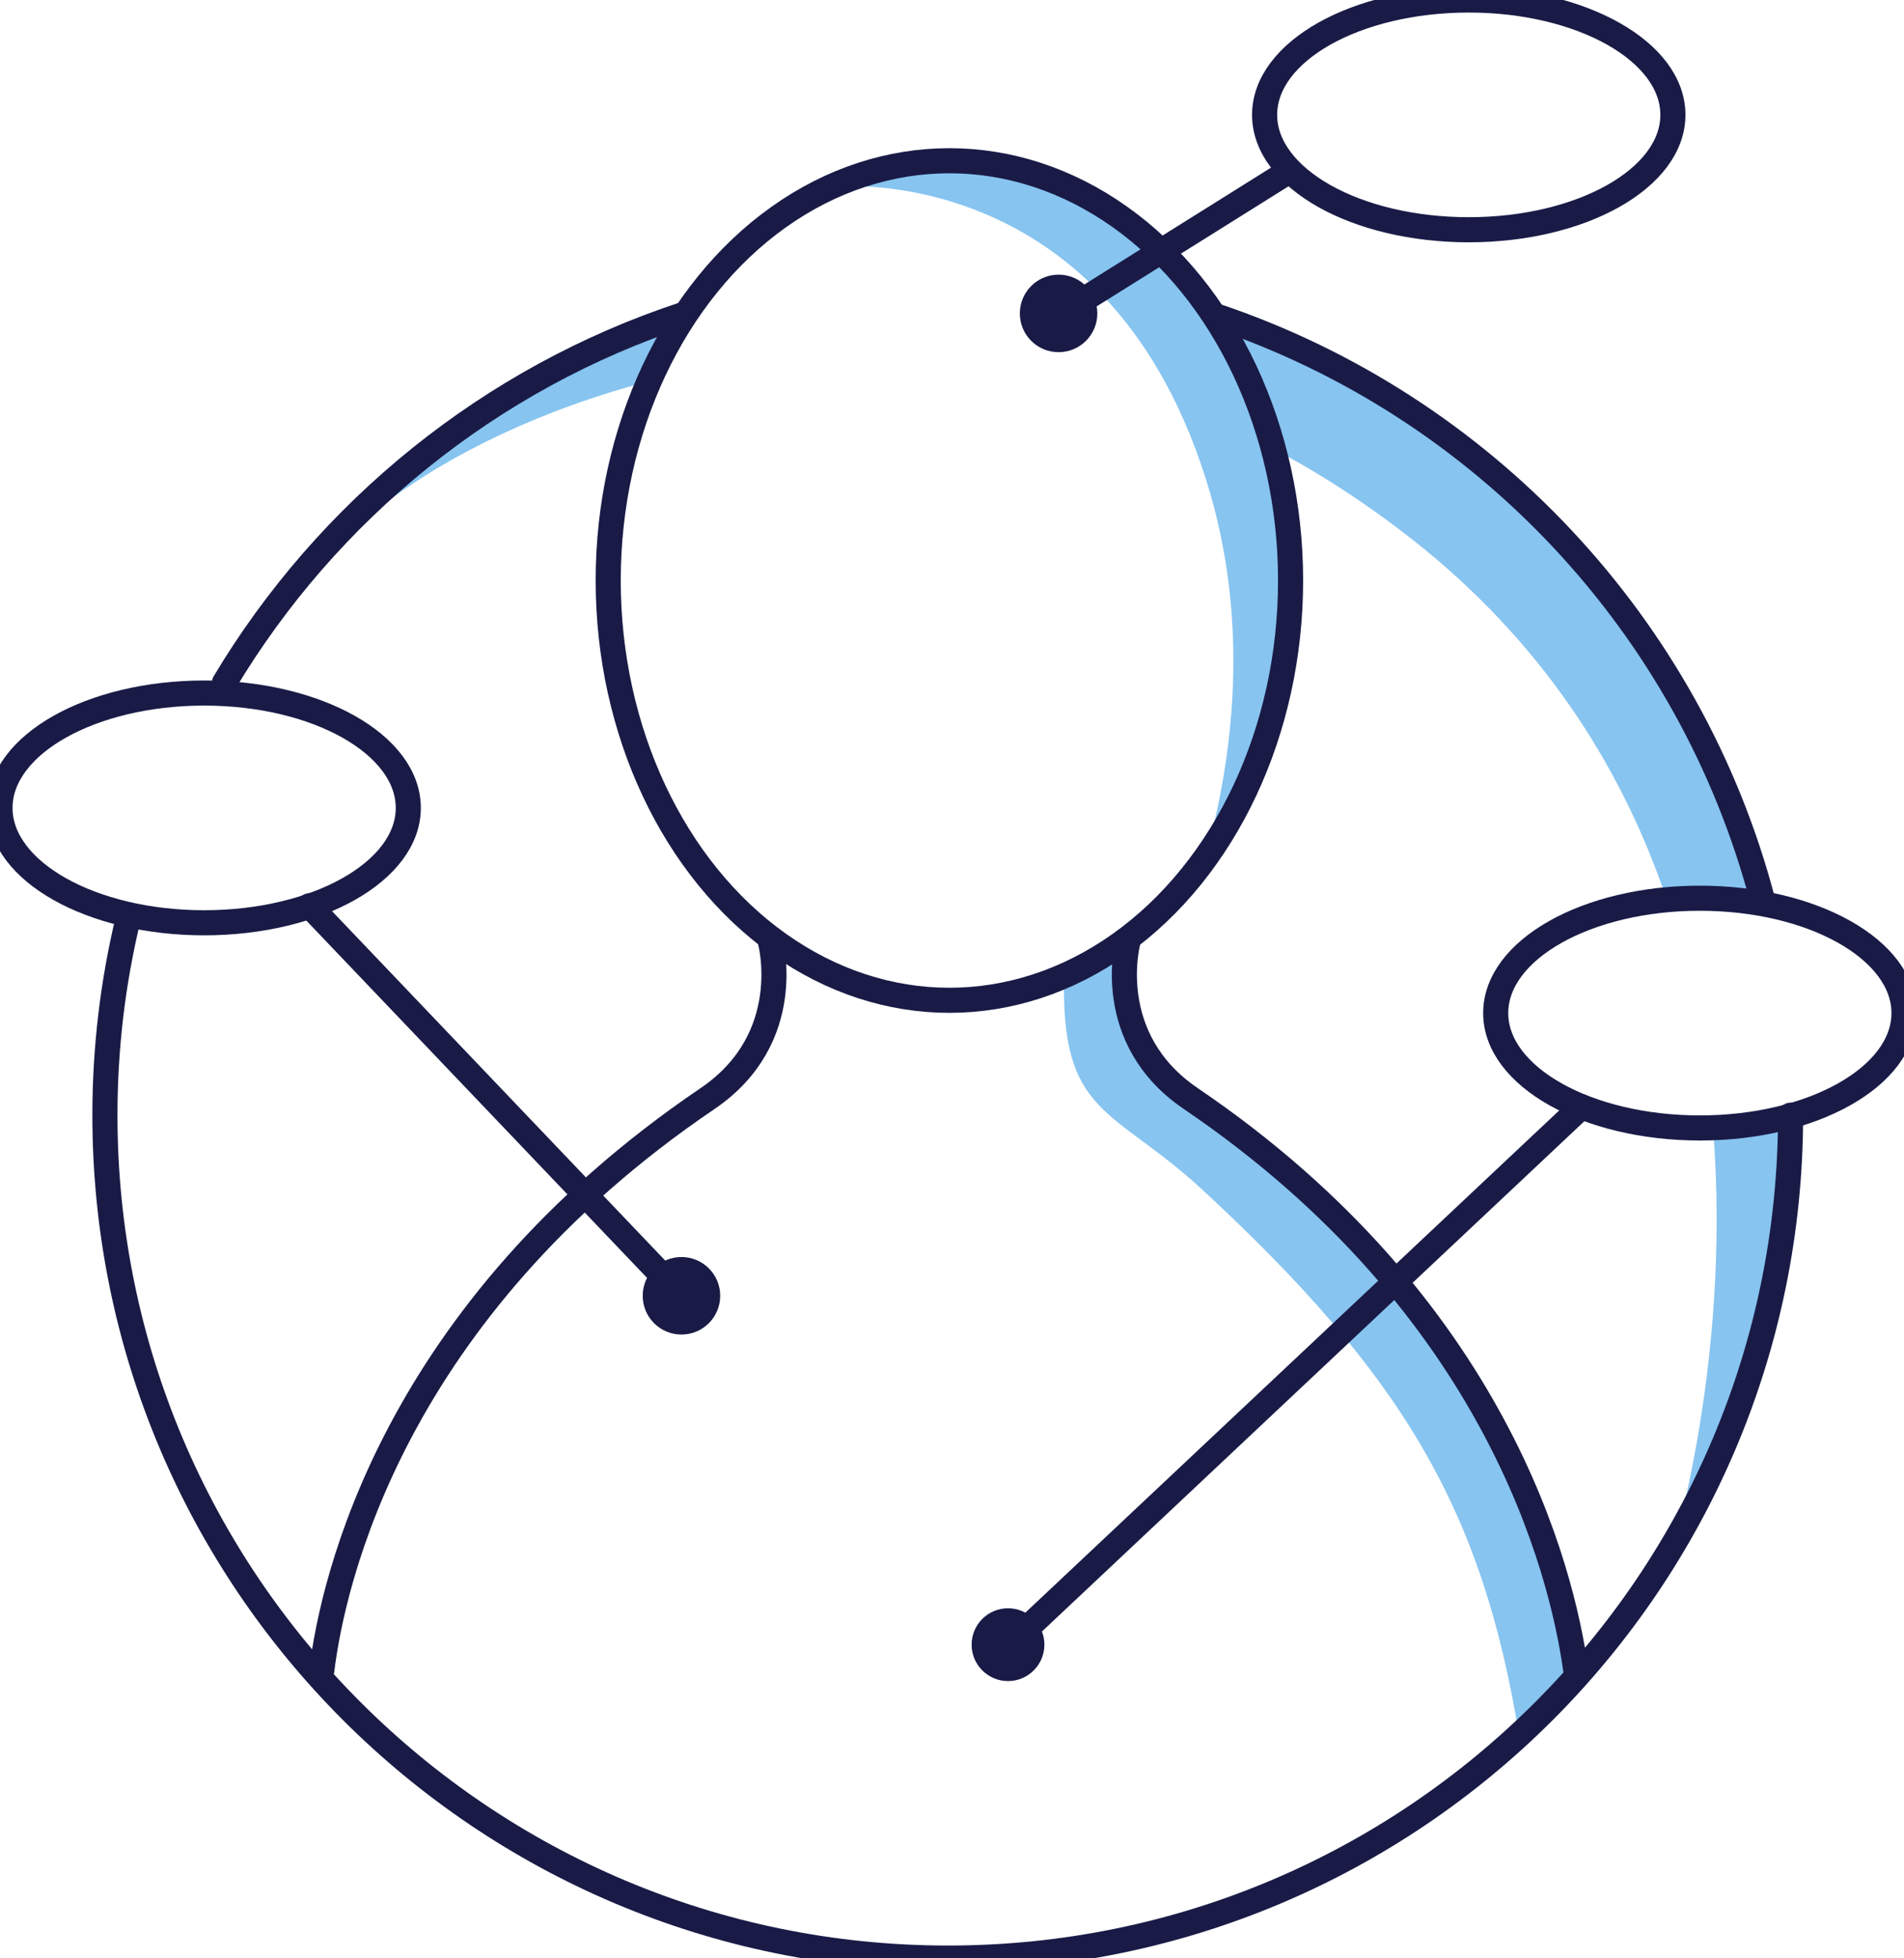
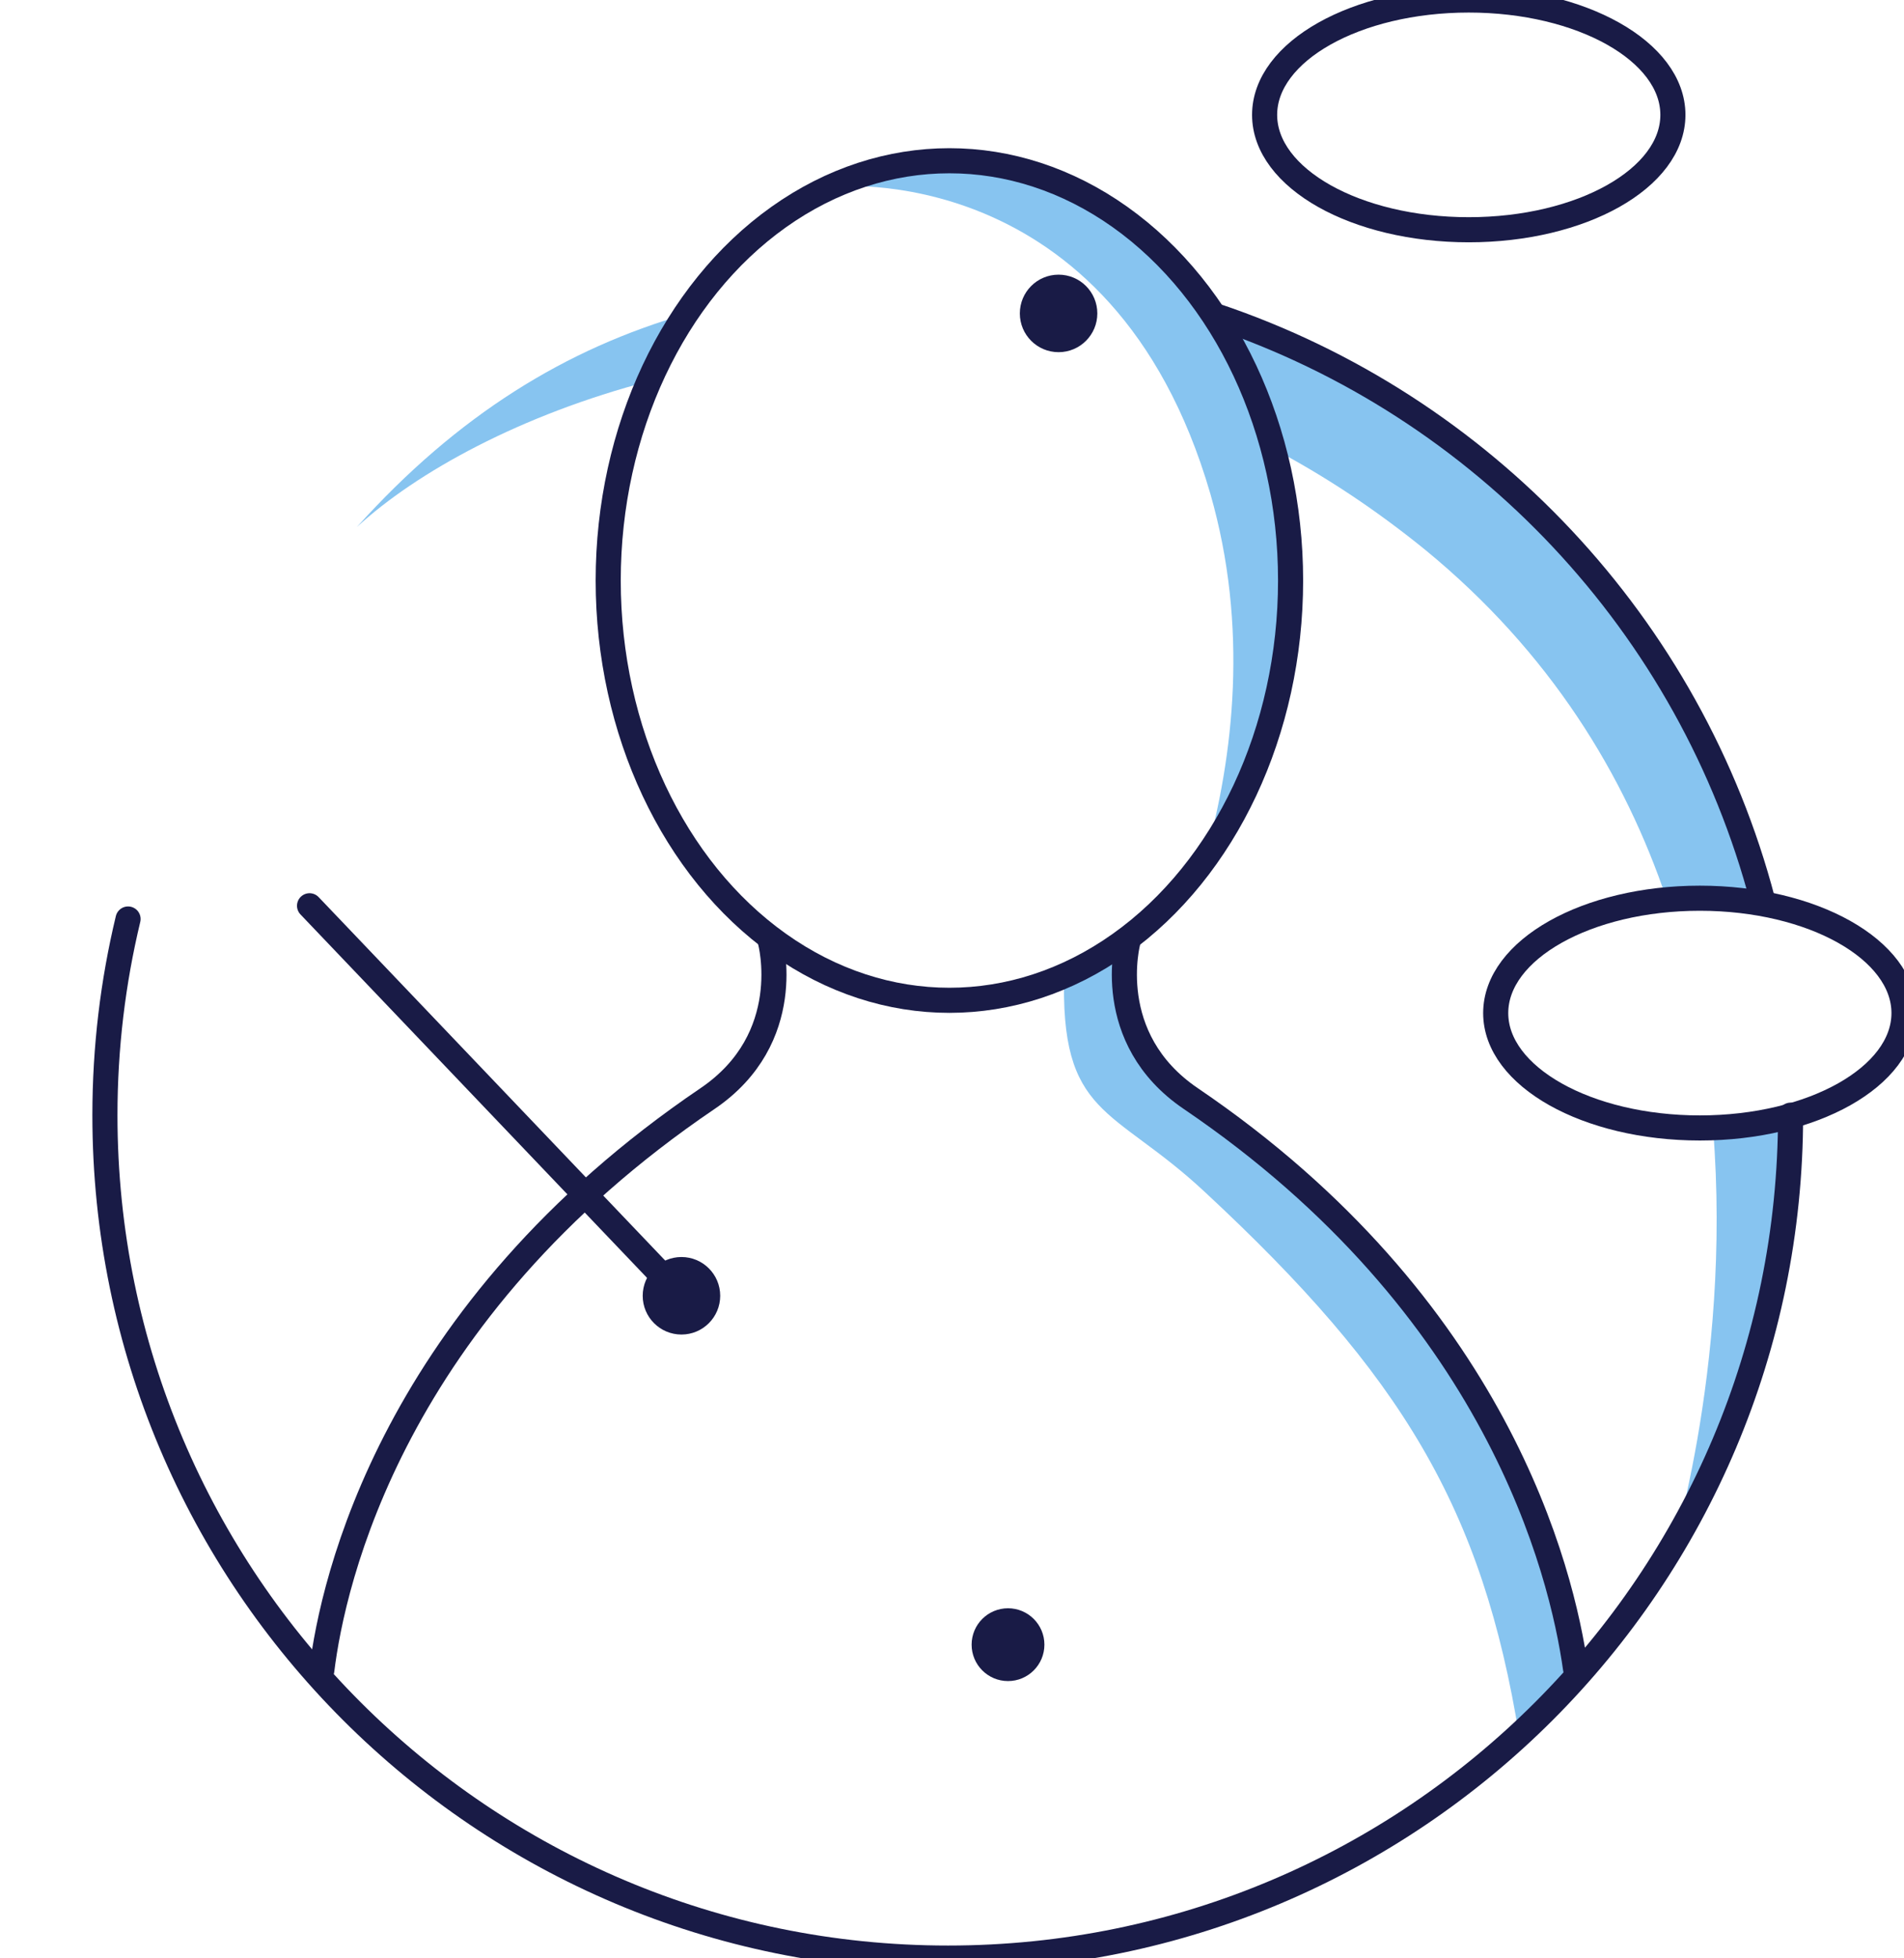
<svg xmlns="http://www.w3.org/2000/svg" width="75.872px" height="78px" viewBox="0 0 75.872 78" version="1.1">
  <title>symptom-check_blue</title>
  <g id="Page-1" stroke="none" stroke-width="1" fill="none" fill-rule="evenodd">
    <g id="Extra-Large" transform="translate(-678.128, -450)">
      <g id="symptom-check_blue" transform="translate(678.128, 450)">
        <g id="Blau" transform="translate(14.218, 6.403)" fill="#87C4F0" fill-rule="nonzero">
          <path d="M11.676,8.775 C6.553,10.113 2.392,12.391 0,14.594 C4.03,10.113 8.361,7.476 13.144,6.101 L11.676,8.775 Z" id="Path" />
          <path d="M56.137,29.49 C53.199,18.7 45.007,10.056 34.48,6.497 L36.477,11.45 C38.548,12.542 40.582,13.879 42.597,15.517 C47.549,19.585 50.525,24.462 52.201,29.434 L56.137,29.49 Z" id="Path" />
          <path d="M57.323,38.322 C57.323,44.875 55.44,50.977 52.201,56.137 C52.201,56.137 54.818,48.19 54.046,38.567 L57.323,38.322 Z" id="Path" />
          <path d="M33.803,27.795 C35.554,25.385 37.211,20.959 37.211,16.722 C37.211,7.495 31.128,0 23.615,0 C21.958,0 20.376,0.358 18.907,1.036 C18.907,1.036 30.093,-0.207 34.01,13.257 C35.535,18.549 34.951,23.709 33.803,27.795 Z" id="Path" />
          <path d="M30.733,31.185 C30.733,31.185 29.678,35.045 33.238,37.456 C45.422,45.723 48.02,56.268 48.566,60.167 C48.566,60.167 47.926,61.466 46.325,62.784 C44.857,53.689 41.655,48.378 33.784,41.071 C30.112,37.644 28.002,38.134 28.191,32.296 C29.283,32.108 30.733,31.185 30.733,31.185 Z" id="Path" />
        </g>
        <g id="Outlines">
          <ellipse id="Oval" stroke="#191B46" stroke-linecap="round" stroke-linejoin="round" cx="37.832" cy="23.125" rx="13.596" ry="16.722" />
          <path d="M30.695,37.493 C30.695,37.493 31.75,41.354 28.191,43.764 C15.63,52.276 13.257,63.01 12.824,66.532" id="Path" stroke="#191B46" stroke-linecap="round" stroke-linejoin="round" />
          <path d="M44.951,37.493 C44.951,37.493 43.896,41.354 47.455,43.764 C59.639,52.031 62.238,62.577 62.784,66.475" id="Path" stroke="#191B46" stroke-linecap="round" stroke-linejoin="round" />
-           <ellipse id="Oval" stroke="#191B46" stroke-linecap="round" stroke-linejoin="round" cx="8.135" cy="32.183" rx="8.135" ry="4.576" />
          <ellipse id="Oval" stroke="#191B46" stroke-linecap="round" stroke-linejoin="round" cx="58.528" cy="4.576" rx="8.135" ry="4.576" />
          <ellipse id="Oval" stroke="#191B46" stroke-linecap="round" stroke-linejoin="round" cx="67.737" cy="40.356" rx="8.135" ry="4.576" />
          <circle id="Oval" fill="#191B46" fill-rule="nonzero" cx="42.183" cy="12.485" r="1.544" />
          <circle id="Oval" fill="#191B46" fill-rule="nonzero" cx="27.155" cy="51.617" r="1.544" />
          <circle id="Oval" fill="#191B46" fill-rule="nonzero" cx="40.168" cy="65.515" r="1.45" />
-           <line x1="62.841" y1="44.254" x2="40.073" y2="65.665" id="Path" stroke="#191B46" stroke-linecap="round" stroke-linejoin="round" />
          <line x1="27.155" y1="51.617" x2="12.335" y2="36.081" id="Path" stroke="#191B46" stroke-linecap="round" stroke-linejoin="round" />
-           <line x1="51.127" y1="6.968" x2="42.22" y2="12.542" id="Path" stroke="#191B46" stroke-linecap="round" stroke-linejoin="round" />
-           <path d="M8.945,27.193 C13.05,20.338 19.528,15.065 27.249,12.523" id="Path" stroke="#191B46" stroke-linecap="round" stroke-linejoin="round" />
          <path d="M71.352,44.423 C71.352,62.972 56.325,78 37.776,78 C19.227,78 4.181,62.972 4.181,44.423 C4.181,41.731 4.501,39.113 5.103,36.608" id="Path" stroke="#191B46" stroke-linecap="round" stroke-linejoin="round" />
          <path d="M48.435,12.579 C59.093,16.157 67.36,24.914 70.241,35.874" id="Path" stroke="#191B46" stroke-linecap="round" stroke-linejoin="round" />
        </g>
      </g>
    </g>
  </g>
</svg>